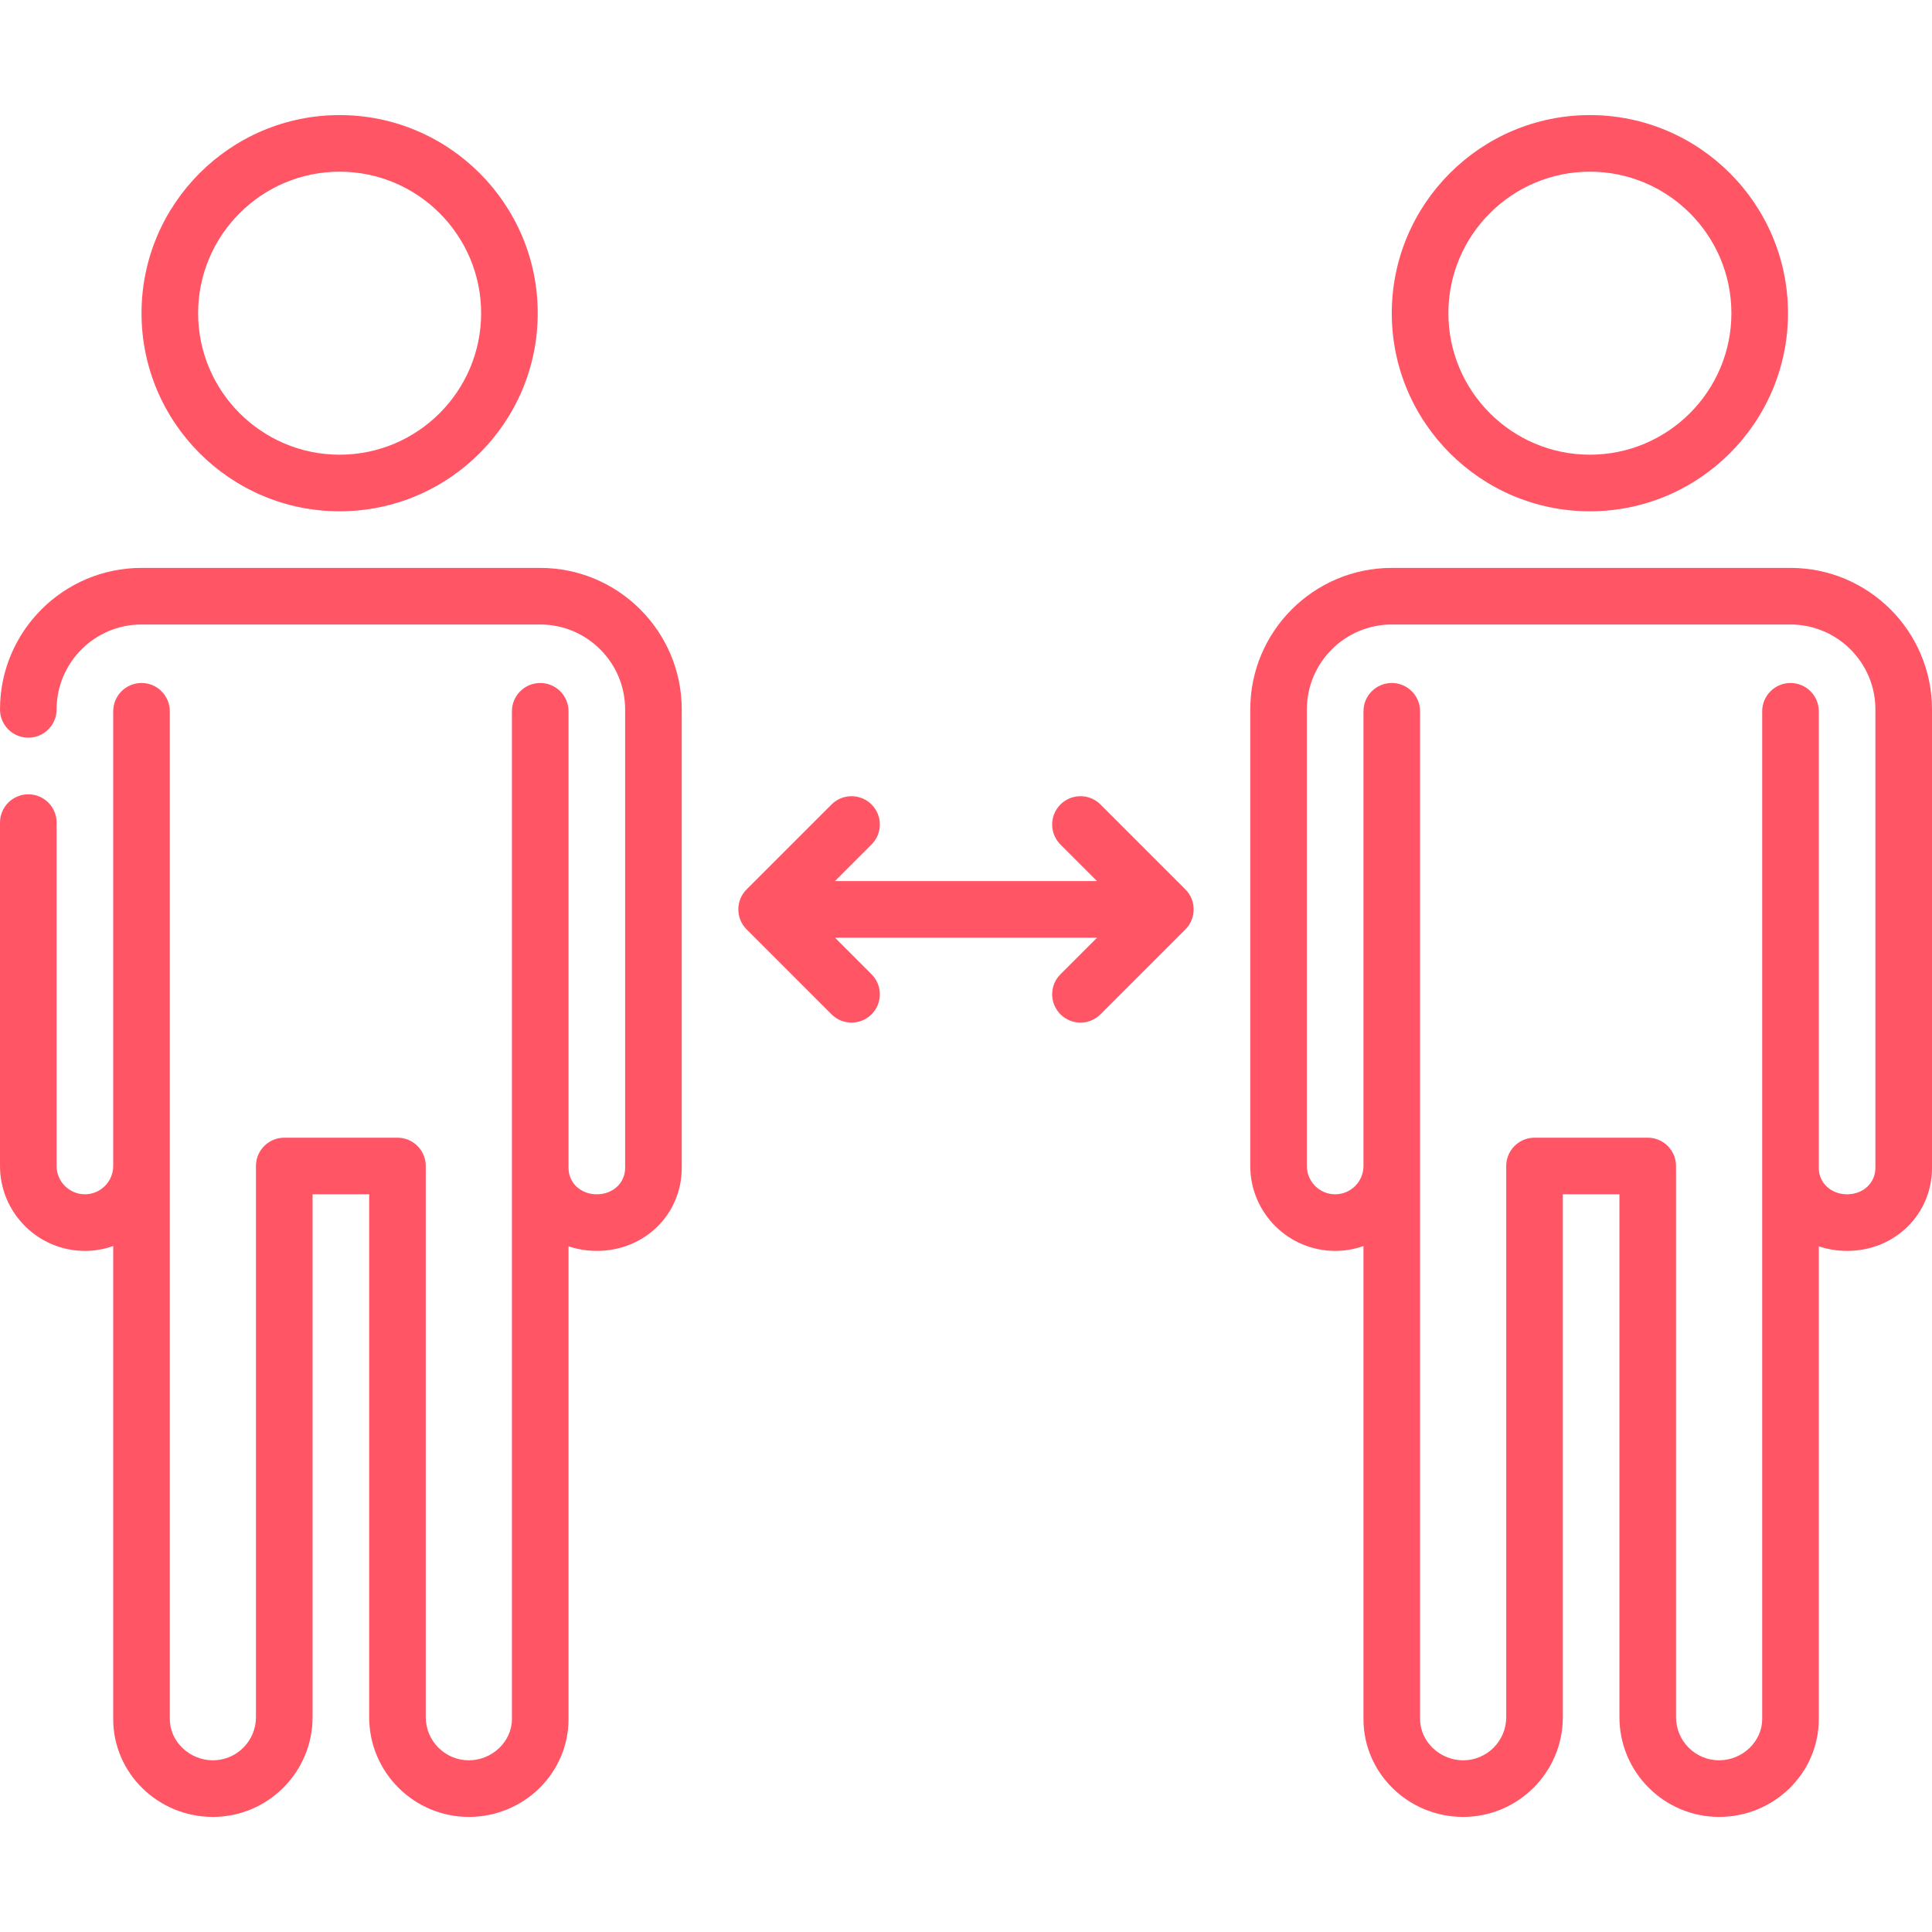
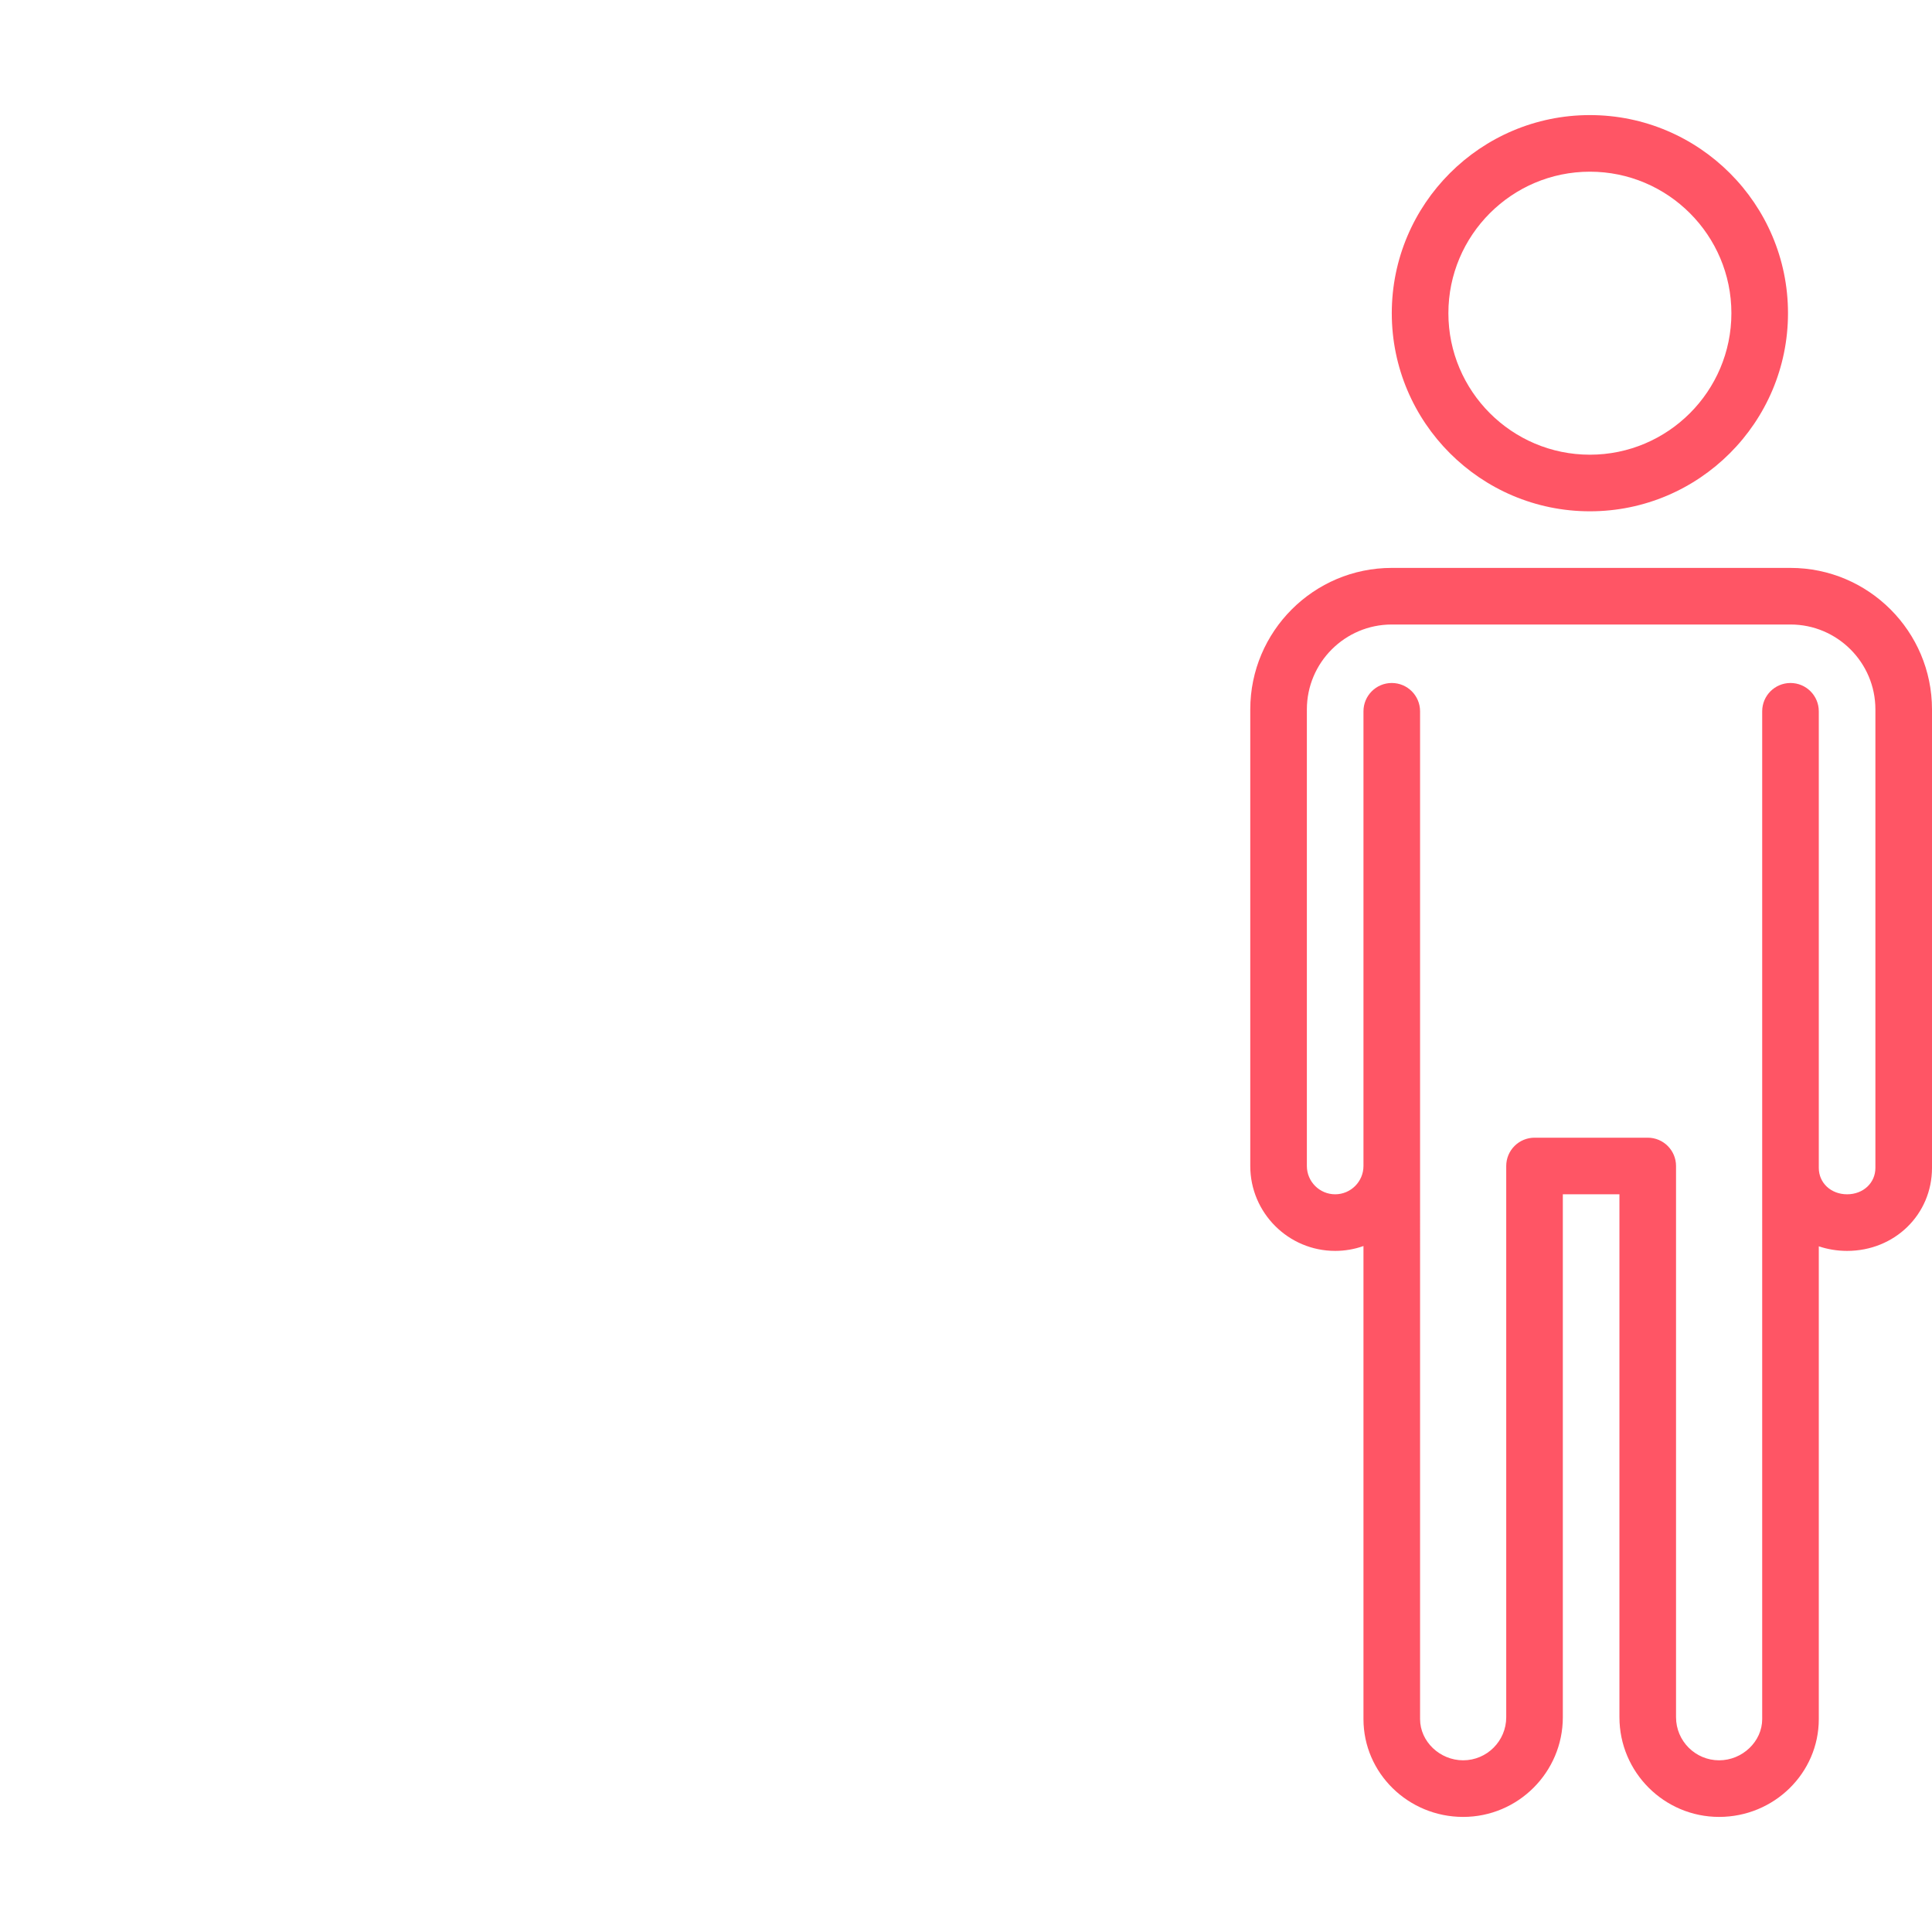
<svg xmlns="http://www.w3.org/2000/svg" enable-background="new 0 0 512 512" viewBox="0 0 512 512">
  <g>
-     <path fill="#ff5565" d="m291.638 213.197c-2.93-2.929-7.678-2.929-10.607 0s-2.929 7.678 0 10.606l9.697 9.697h-69.454l9.697-9.697c2.929-2.929 2.929-7.678 0-10.606-2.93-2.929-7.678-2.929-10.607 0l-22.5 22.5c-2.929 2.929-2.929 7.678 0 10.606l22.5 22.5c1.465 1.464 3.385 2.197 5.304 2.197s3.839-.732 5.304-2.197c2.929-2.929 2.929-7.678 0-10.606l-9.697-9.697h69.454l-9.697 9.697c-2.929 2.929-2.929 7.678 0 10.606 1.465 1.464 3.385 2.197 5.304 2.197s3.839-.732 5.304-2.197l22.5-22.5c2.929-2.929 2.929-7.678 0-10.606z" />
-     <path fill="#ff5565" d="m143.167 150.5h-105.667c-20.678 0-37.5 16.822-37.5 37.5 0 4.142 3.357 7.5 7.5 7.5s7.5-3.358 7.5-7.5c0-12.407 10.094-22.5 22.5-22.5h105.667c12.406 0 22.5 10.093 22.5 22.5l-.001 121.5c0 3.991-3.225 7-7.5 7s-7.5-3.009-7.5-7v-121c0-4.142-3.357-7.5-7.5-7.5s-7.5 3.358-7.5 7.5v267.083c0 5.917-5.228 10.917-11.416 10.917-6.295 0-11.417-5.122-11.417-11.417v-146.083c0-4.142-3.357-7.5-7.5-7.5h-30c-4.143 0-7.5 3.358-7.5 7.5v146.083c0 6.295-5.121 11.417-11.416 11.417-6.188 0-11.417-4.999-11.417-10.917v-267.083c0-4.142-3.357-7.5-7.5-7.5s-7.5 3.358-7.5 7.5v120.5c0 4.136-3.364 7.5-7.5 7.5s-7.5-3.364-7.5-7.5v-91c0-4.142-3.357-7.5-7.5-7.5s-7.5 3.358-7.5 7.5v91c0 12.407 10.094 22.5 22.5 22.5 2.629 0 5.153-.458 7.5-1.29v125.374c0 14.291 11.851 25.917 26.417 25.917 14.565 0 26.416-11.851 26.416-26.417v-138.584h15v138.583c0 14.566 11.851 26.417 26.417 26.417 14.565 0 26.416-11.626 26.416-25.917v-125.296c2.337.784 4.857 1.213 7.5 1.213 12.617 0 22.5-9.664 22.5-22l.001-121.5c0-20.678-16.822-37.5-37.5-37.5z" />
-     <path fill="#ff5565" d="m90.005 135.5c28.948 0 52.5-23.551 52.5-52.5s-23.552-52.5-52.5-52.5-52.5 23.551-52.5 52.5 23.552 52.5 52.5 52.5zm0-90c20.678 0 37.5 16.822 37.5 37.5s-16.822 37.5-37.5 37.5-37.5-16.822-37.5-37.5 16.822-37.5 37.5-37.5z" />
    <path fill="#ff5565" d="m474.5 150.5h-105.666c-20.678 0-37.5 16.822-37.5 37.5l-.001 121c0 12.407 10.094 22.5 22.5 22.5 2.629 0 5.153-.458 7.5-1.29v125.374c0 14.291 11.851 25.917 26.416 25.917 14.566 0 26.417-11.851 26.417-26.417v-138.584h15l.001 138.583c0 14.566 11.851 26.417 26.416 26.417 14.566 0 26.417-11.626 26.417-25.917v-125.296c2.337.784 4.858 1.213 7.5 1.213 12.617 0 22.5-9.664 22.5-22v-121.5c0-20.678-16.822-37.5-37.5-37.5zm22.5 159c0 3.991-3.225 7-7.5 7s-7.5-3.009-7.5-7c0-.011-.001-121-.001-121 0-4.142-3.357-7.5-7.5-7.5s-7.5 3.358-7.5 7.5l.001 267.083c0 5.917-5.229 10.917-11.417 10.917-6.295 0-11.416-5.122-11.416-11.417l-.001-146.083c0-4.142-3.357-7.5-7.5-7.5h-30c-1.989 0-3.896.79-5.304 2.197-1.406 1.406-2.196 3.314-2.196 5.303l.001 146.083c0 6.295-5.122 11.417-11.417 11.417-6.188 0-11.416-4.999-11.416-10.917l-.001-267.083c0-4.142-3.357-7.5-7.5-7.5s-7.5 3.358-7.5 7.5v120.491c0 4.144-3.365 7.509-7.5 7.509s-7.5-3.364-7.5-7.5l.001-121c0-12.407 10.094-22.5 22.5-22.5h105.666c12.406 0 22.5 10.093 22.5 22.5z" />
    <path fill="#ff5565" d="m421.338 135.5c28.948 0 52.5-23.551 52.5-52.5s-23.552-52.5-52.5-52.5-52.5 23.551-52.5 52.5 23.552 52.5 52.5 52.5zm0-90c20.678 0 37.5 16.822 37.5 37.5s-16.822 37.5-37.5 37.5-37.5-16.822-37.5-37.5 16.822-37.5 37.5-37.5z" />
  </g>
</svg>